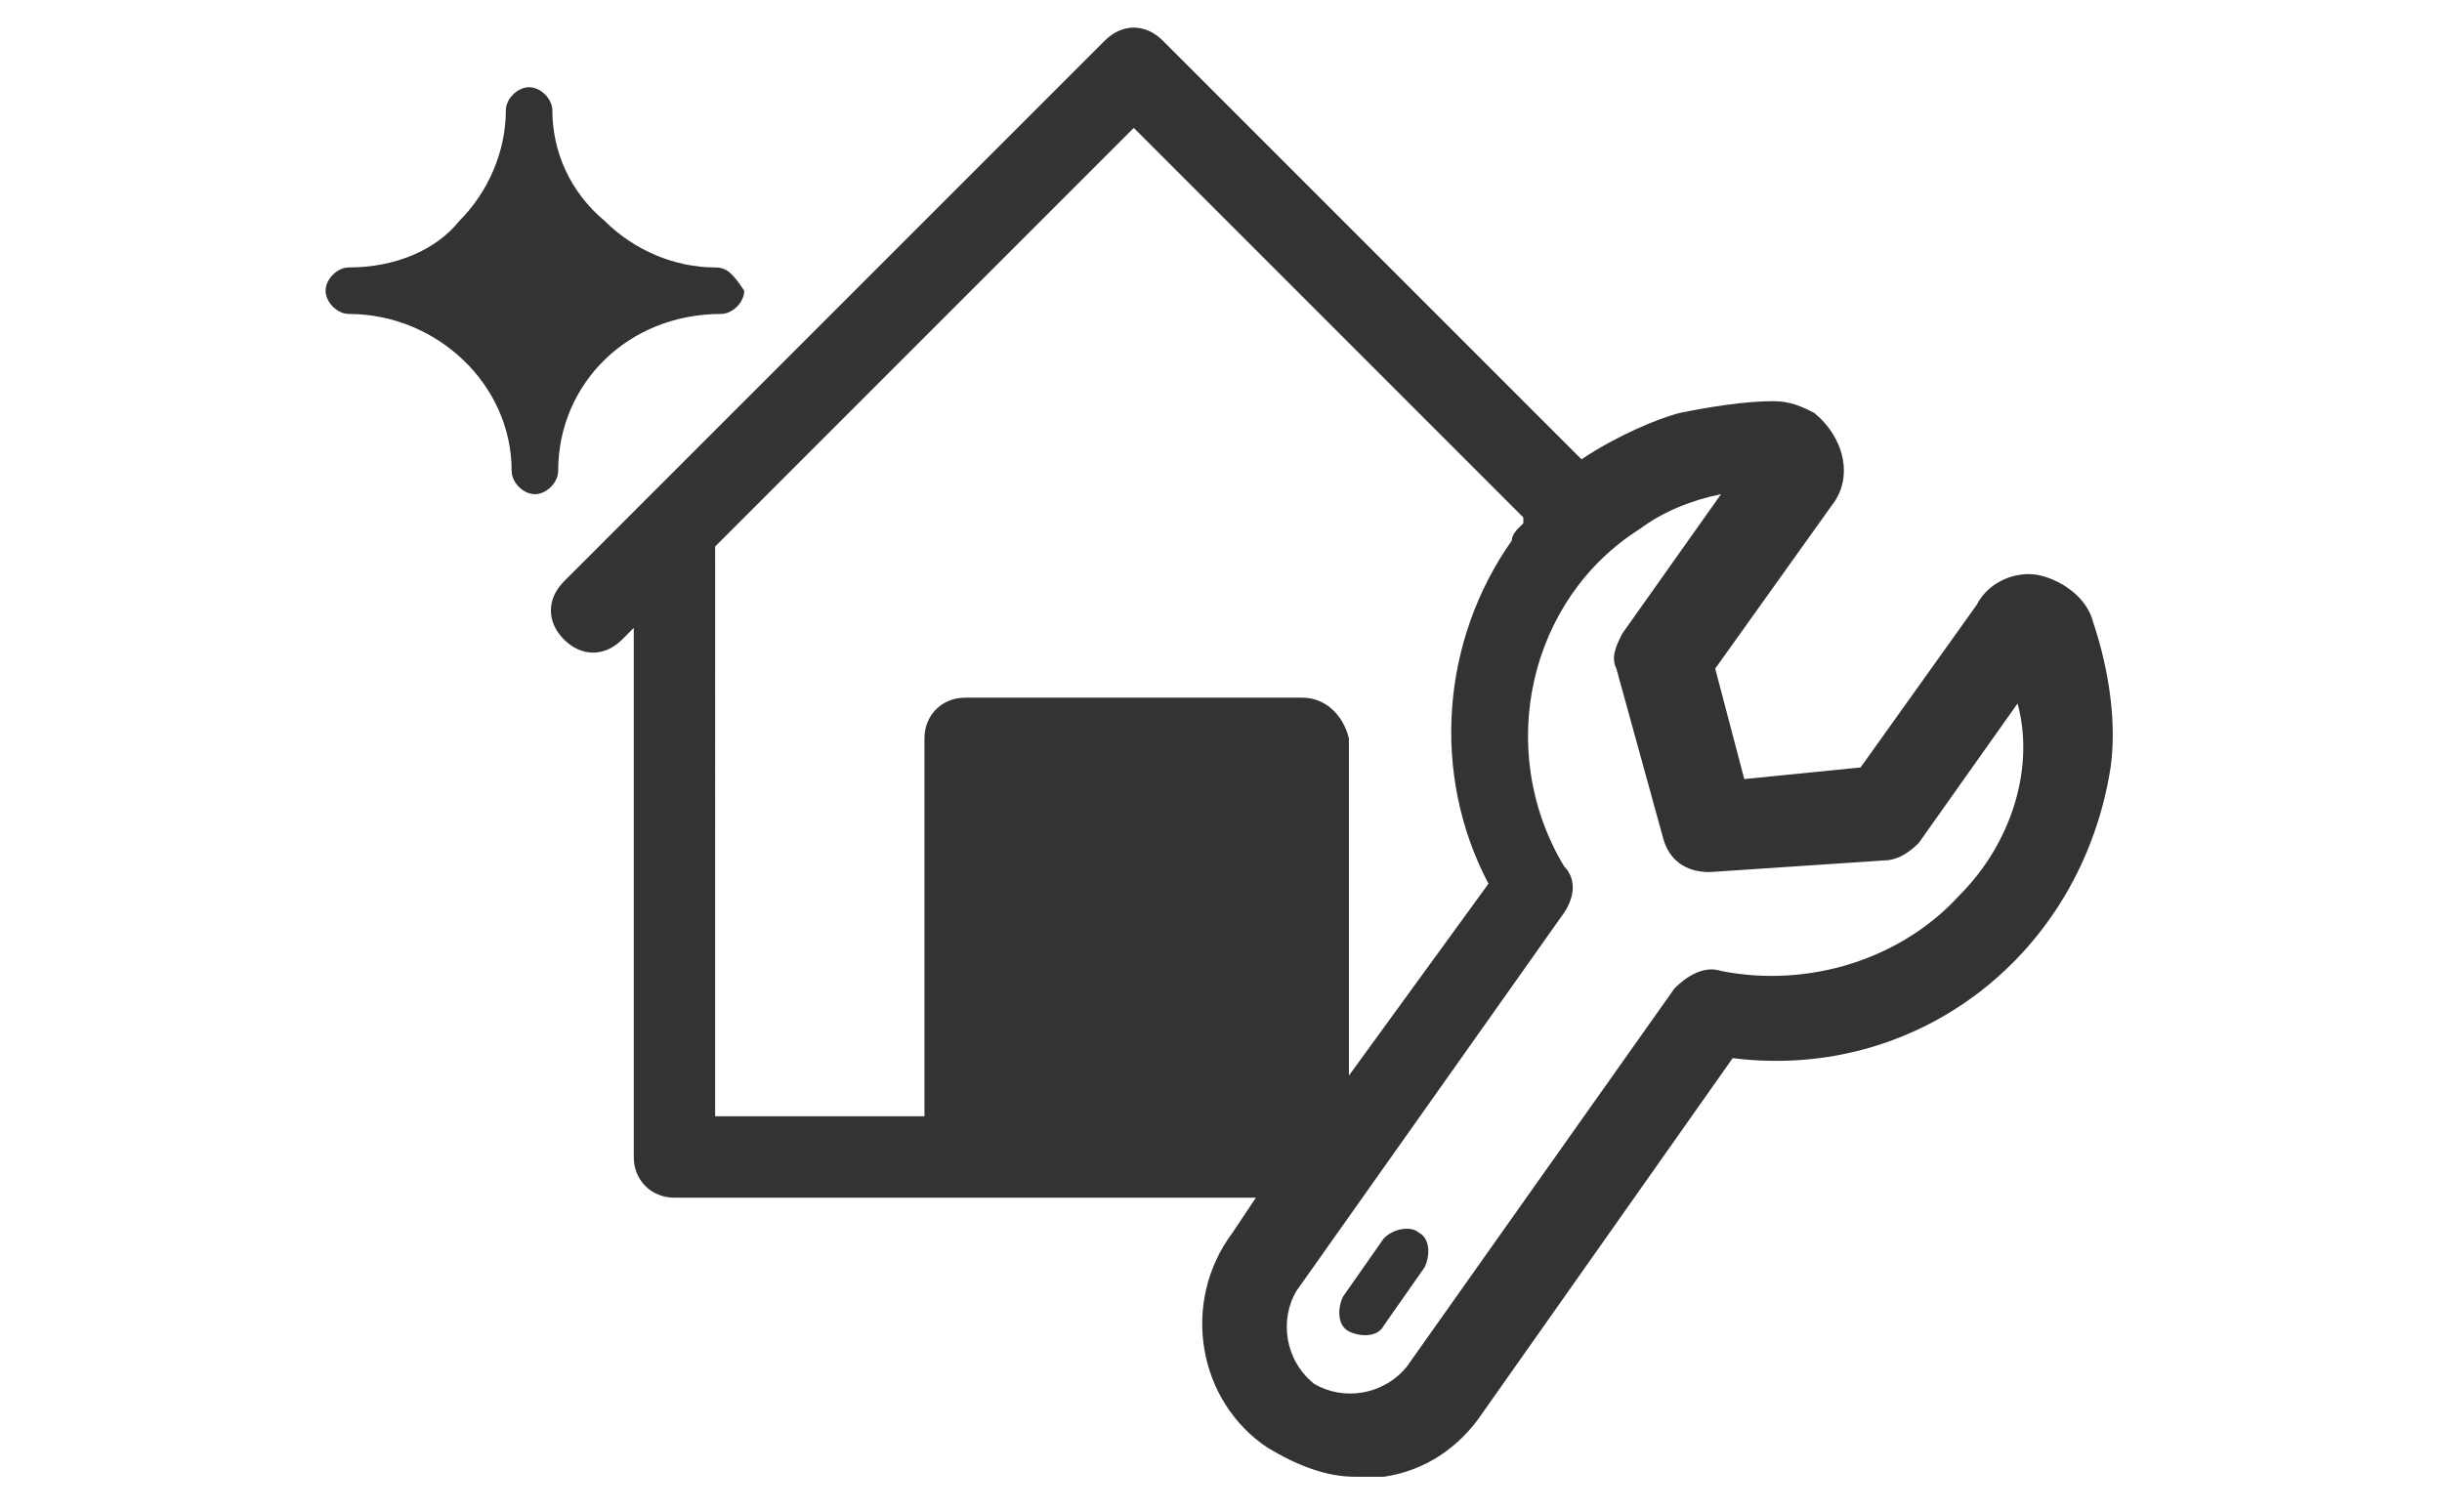
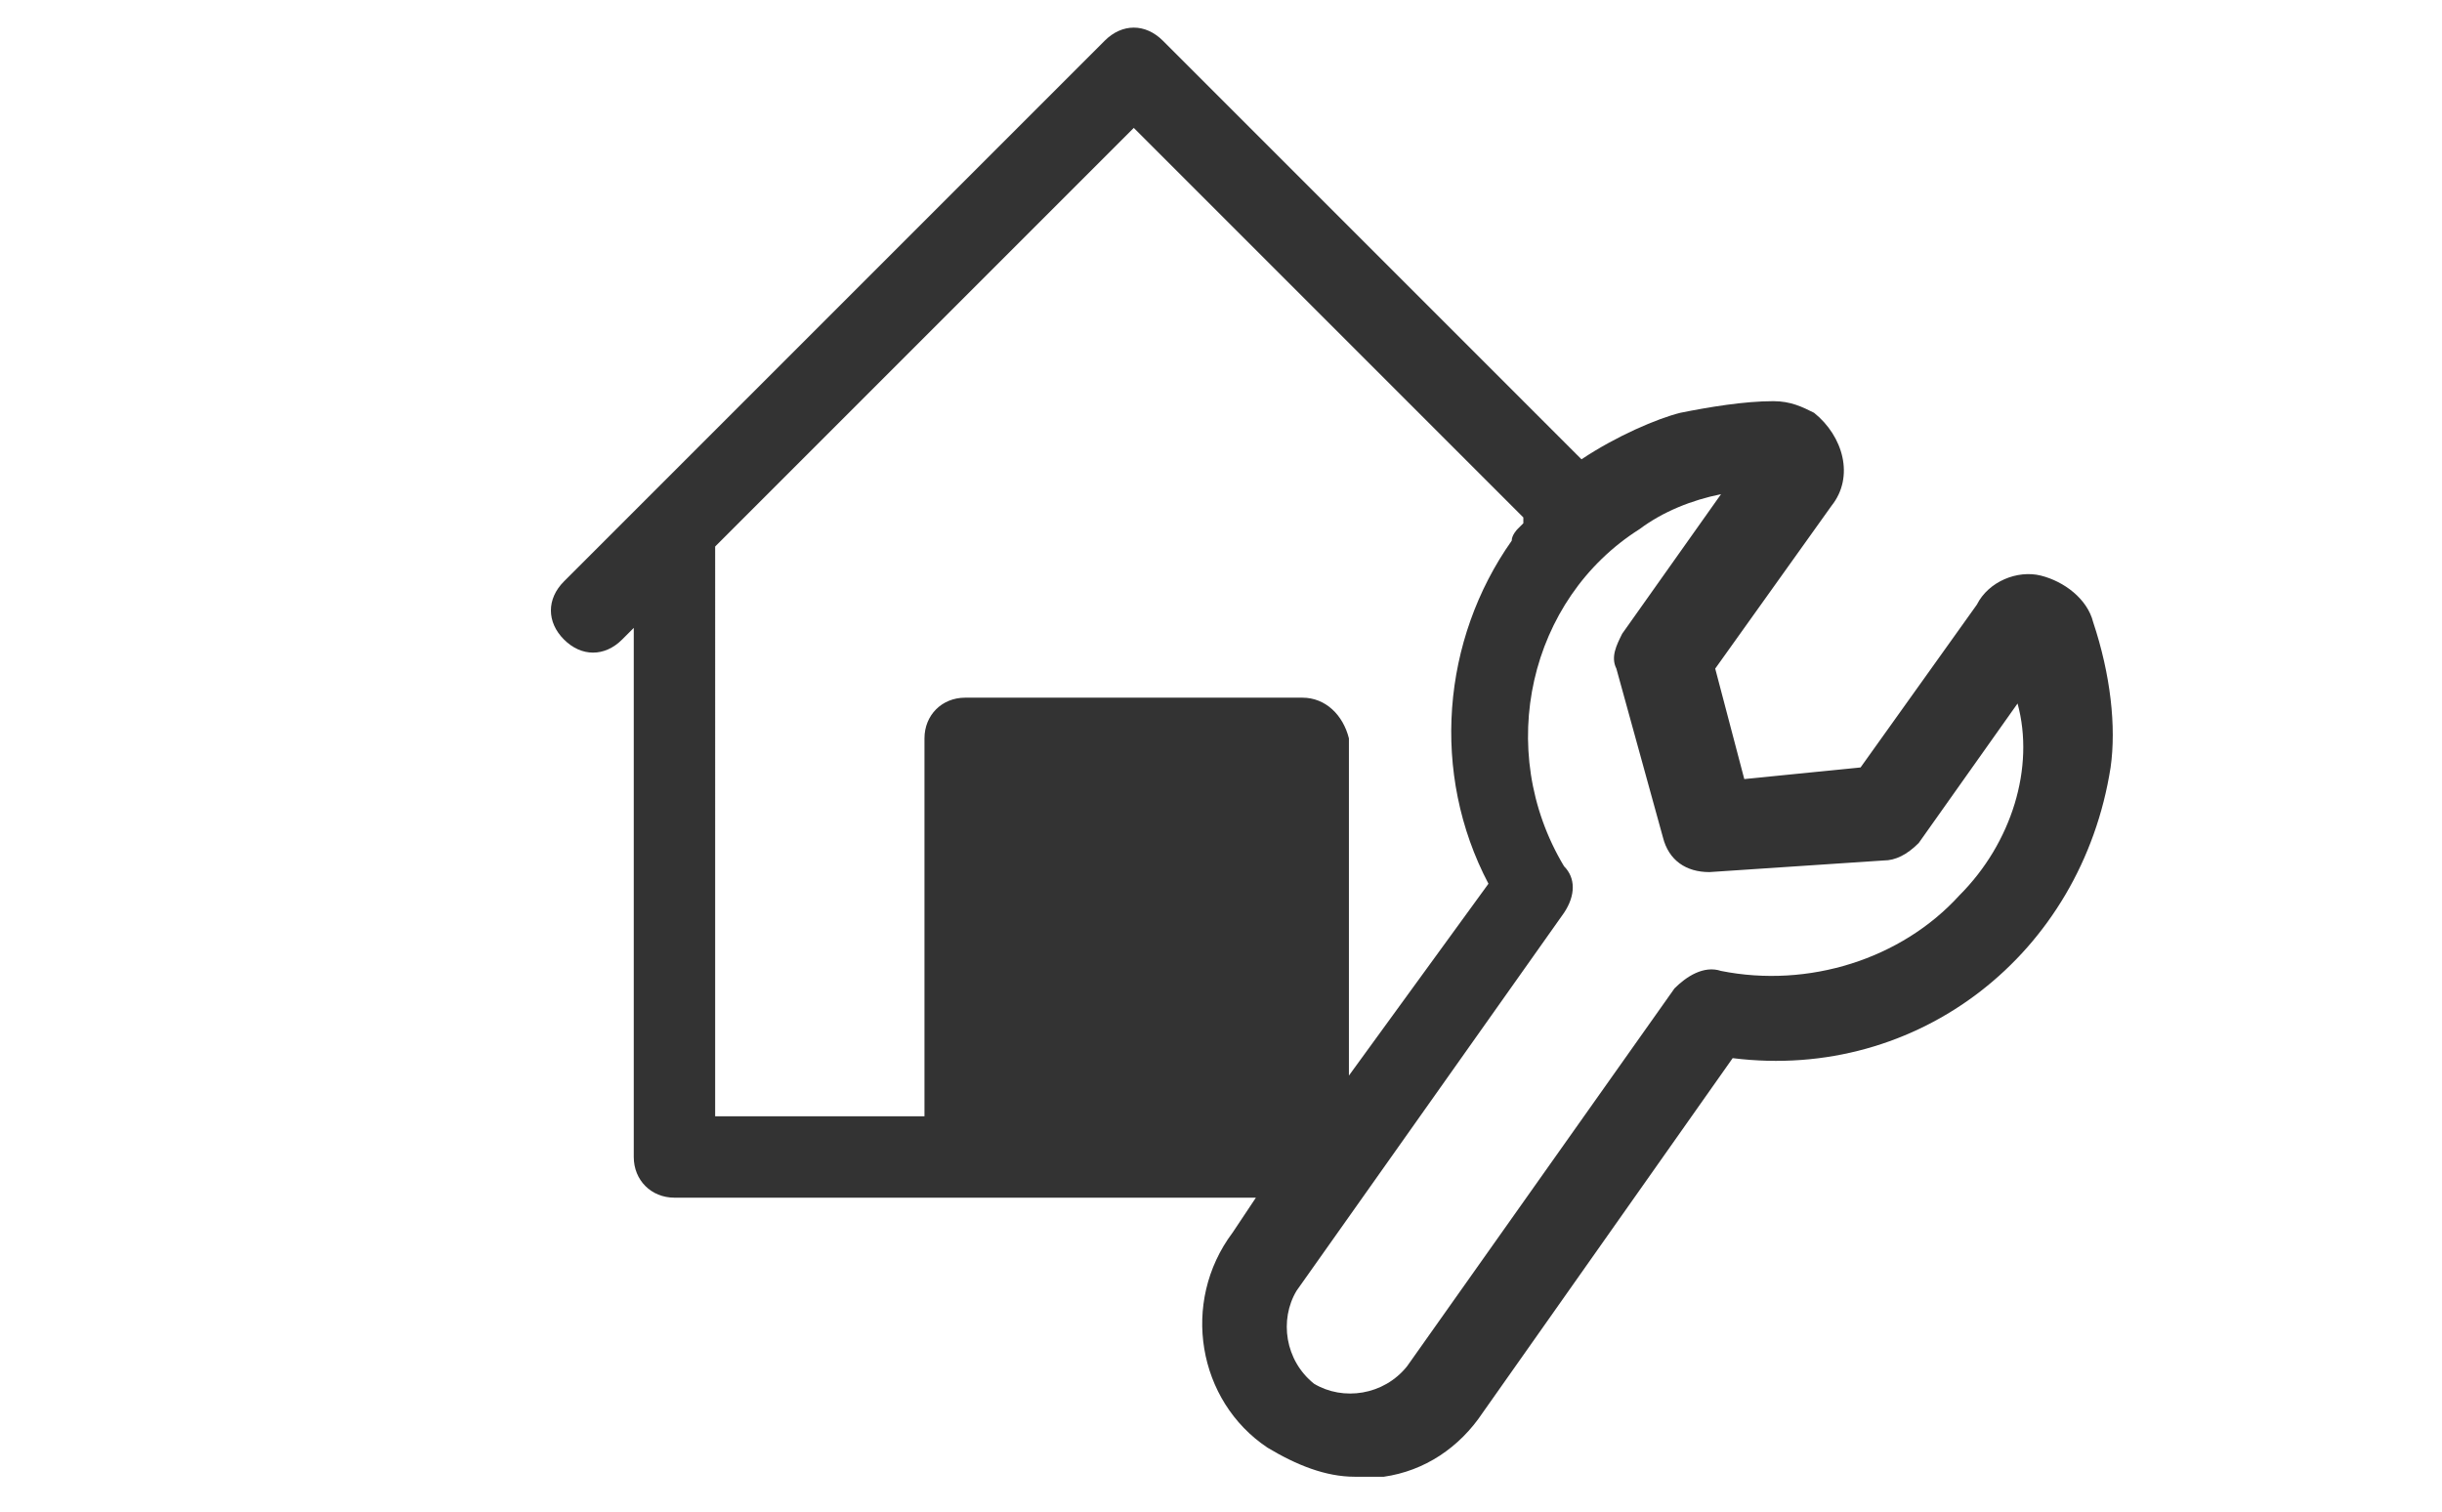
<svg xmlns="http://www.w3.org/2000/svg" version="1.1" id="Layer_1" x="0px" y="0px" viewBox="0 0 42 26" style="enable-background:new 0 0 42 26;" xml:space="preserve">
  <style type="text/css">
	.st0{fill-rule:evenodd;clip-rule:evenodd;fill:#333333;}
	.st1{fill:#333333;}
</style>
  <g>
-     <path id="Path" class="st0" d="M23.8,21.3l-0.7,1c-0.1,0.2-0.1,0.5,0.1,0.6c0.2,0.1,0.5,0.1,0.6-0.1l0.7-1c0.1-0.2,0.1-0.5-0.1-0.6   C24.3,21.1,24,21.1,23.8,21.3L23.8,21.3z" />
    <path class="st0" d="M36,10.7c-0.1-0.4-0.5-0.7-0.9-0.8c-0.4-0.1-0.9,0.1-1.1,0.5l-2,2.8l-2,0.2l-0.5-1.9l2-2.8   c0.4-0.5,0.2-1.2-0.3-1.6c-0.2-0.1-0.4-0.2-0.7-0.2c-0.5,0-1.1,0.1-1.6,0.2c-0.4,0.1-1.1,0.4-1.7,0.8c0,0,0,0,0,0L20,0.7   c-0.3-0.3-0.7-0.3-1,0l-7.9,7.9l-1.4,1.4c-0.3,0.3-0.3,0.7,0,1c0.3,0.3,0.7,0.3,1,0l0.2-0.2v9.1c0,0.4,0.3,0.7,0.7,0.7c0,0,0,0,0,0   h10l0,0l0,0l-0.4,0.6c-0.9,1.2-0.6,2.9,0.6,3.7c0.5,0.3,1,0.5,1.5,0.5c0.2,0,0.3,0,0.5,0c0.7-0.1,1.3-0.5,1.7-1.1l4.3-6.1   c3.2,0.4,6-1.8,6.5-5C36.4,12.5,36.3,11.6,36,10.7L36,10.7z M22.4,12h-5.8c-0.4,0-0.7,0.3-0.7,0.7c0,0,0,0,0,0v6.5h-3.6V9.4   l7.2-7.2l6.7,6.7c0,0,0,0,0,0.1l0,0l0,0c0,0,0,0-0.1,0.1c0,0-0.1,0.1-0.1,0.2c-1.2,1.7-1.4,4-0.4,5.9l-2.4,3.3l0,0l0,0v-5.8   C23.1,12.3,22.8,12,22.4,12C22.4,12,22.4,12,22.4,12z M33.7,15.4c-1,1.1-2.6,1.6-4.1,1.3c-0.3-0.1-0.6,0.1-0.8,0.3l-4.6,6.5   c-0.4,0.5-1.1,0.6-1.6,0.3c-0.5-0.4-0.6-1.1-0.3-1.6l4.6-6.5c0.2-0.3,0.2-0.6,0-0.8c-1.2-2-0.6-4.6,1.3-5.8   c0.4-0.3,0.9-0.5,1.4-0.6l-1.7,2.4c-0.1,0.2-0.2,0.4-0.1,0.6l0.8,2.9c0.1,0.4,0.4,0.6,0.8,0.6l3-0.2c0.2,0,0.4-0.1,0.6-0.3l1.7-2.4   C35,13.2,34.6,14.5,33.7,15.4L33.7,15.4z" />
-     <path class="st1" d="M12.3,4.6c-0.7,0-1.4-0.3-1.9-0.8C9.8,3.3,9.5,2.6,9.5,1.9c0-0.2-0.2-0.4-0.4-0.4c-0.2,0-0.4,0.2-0.4,0.4   c0,0.7-0.3,1.4-0.8,1.9C7.5,4.3,6.8,4.6,6,4.6c-0.2,0-0.4,0.2-0.4,0.4c0,0.2,0.2,0.4,0.4,0.4c1.5,0,2.8,1.2,2.8,2.7   c0,0.2,0.2,0.4,0.4,0.4s0.4-0.2,0.4-0.4c0-1.5,1.2-2.7,2.8-2.7c0.2,0,0.4-0.2,0.4-0.4C12.6,4.7,12.5,4.6,12.3,4.6L12.3,4.6z" />
  </g>
</svg>